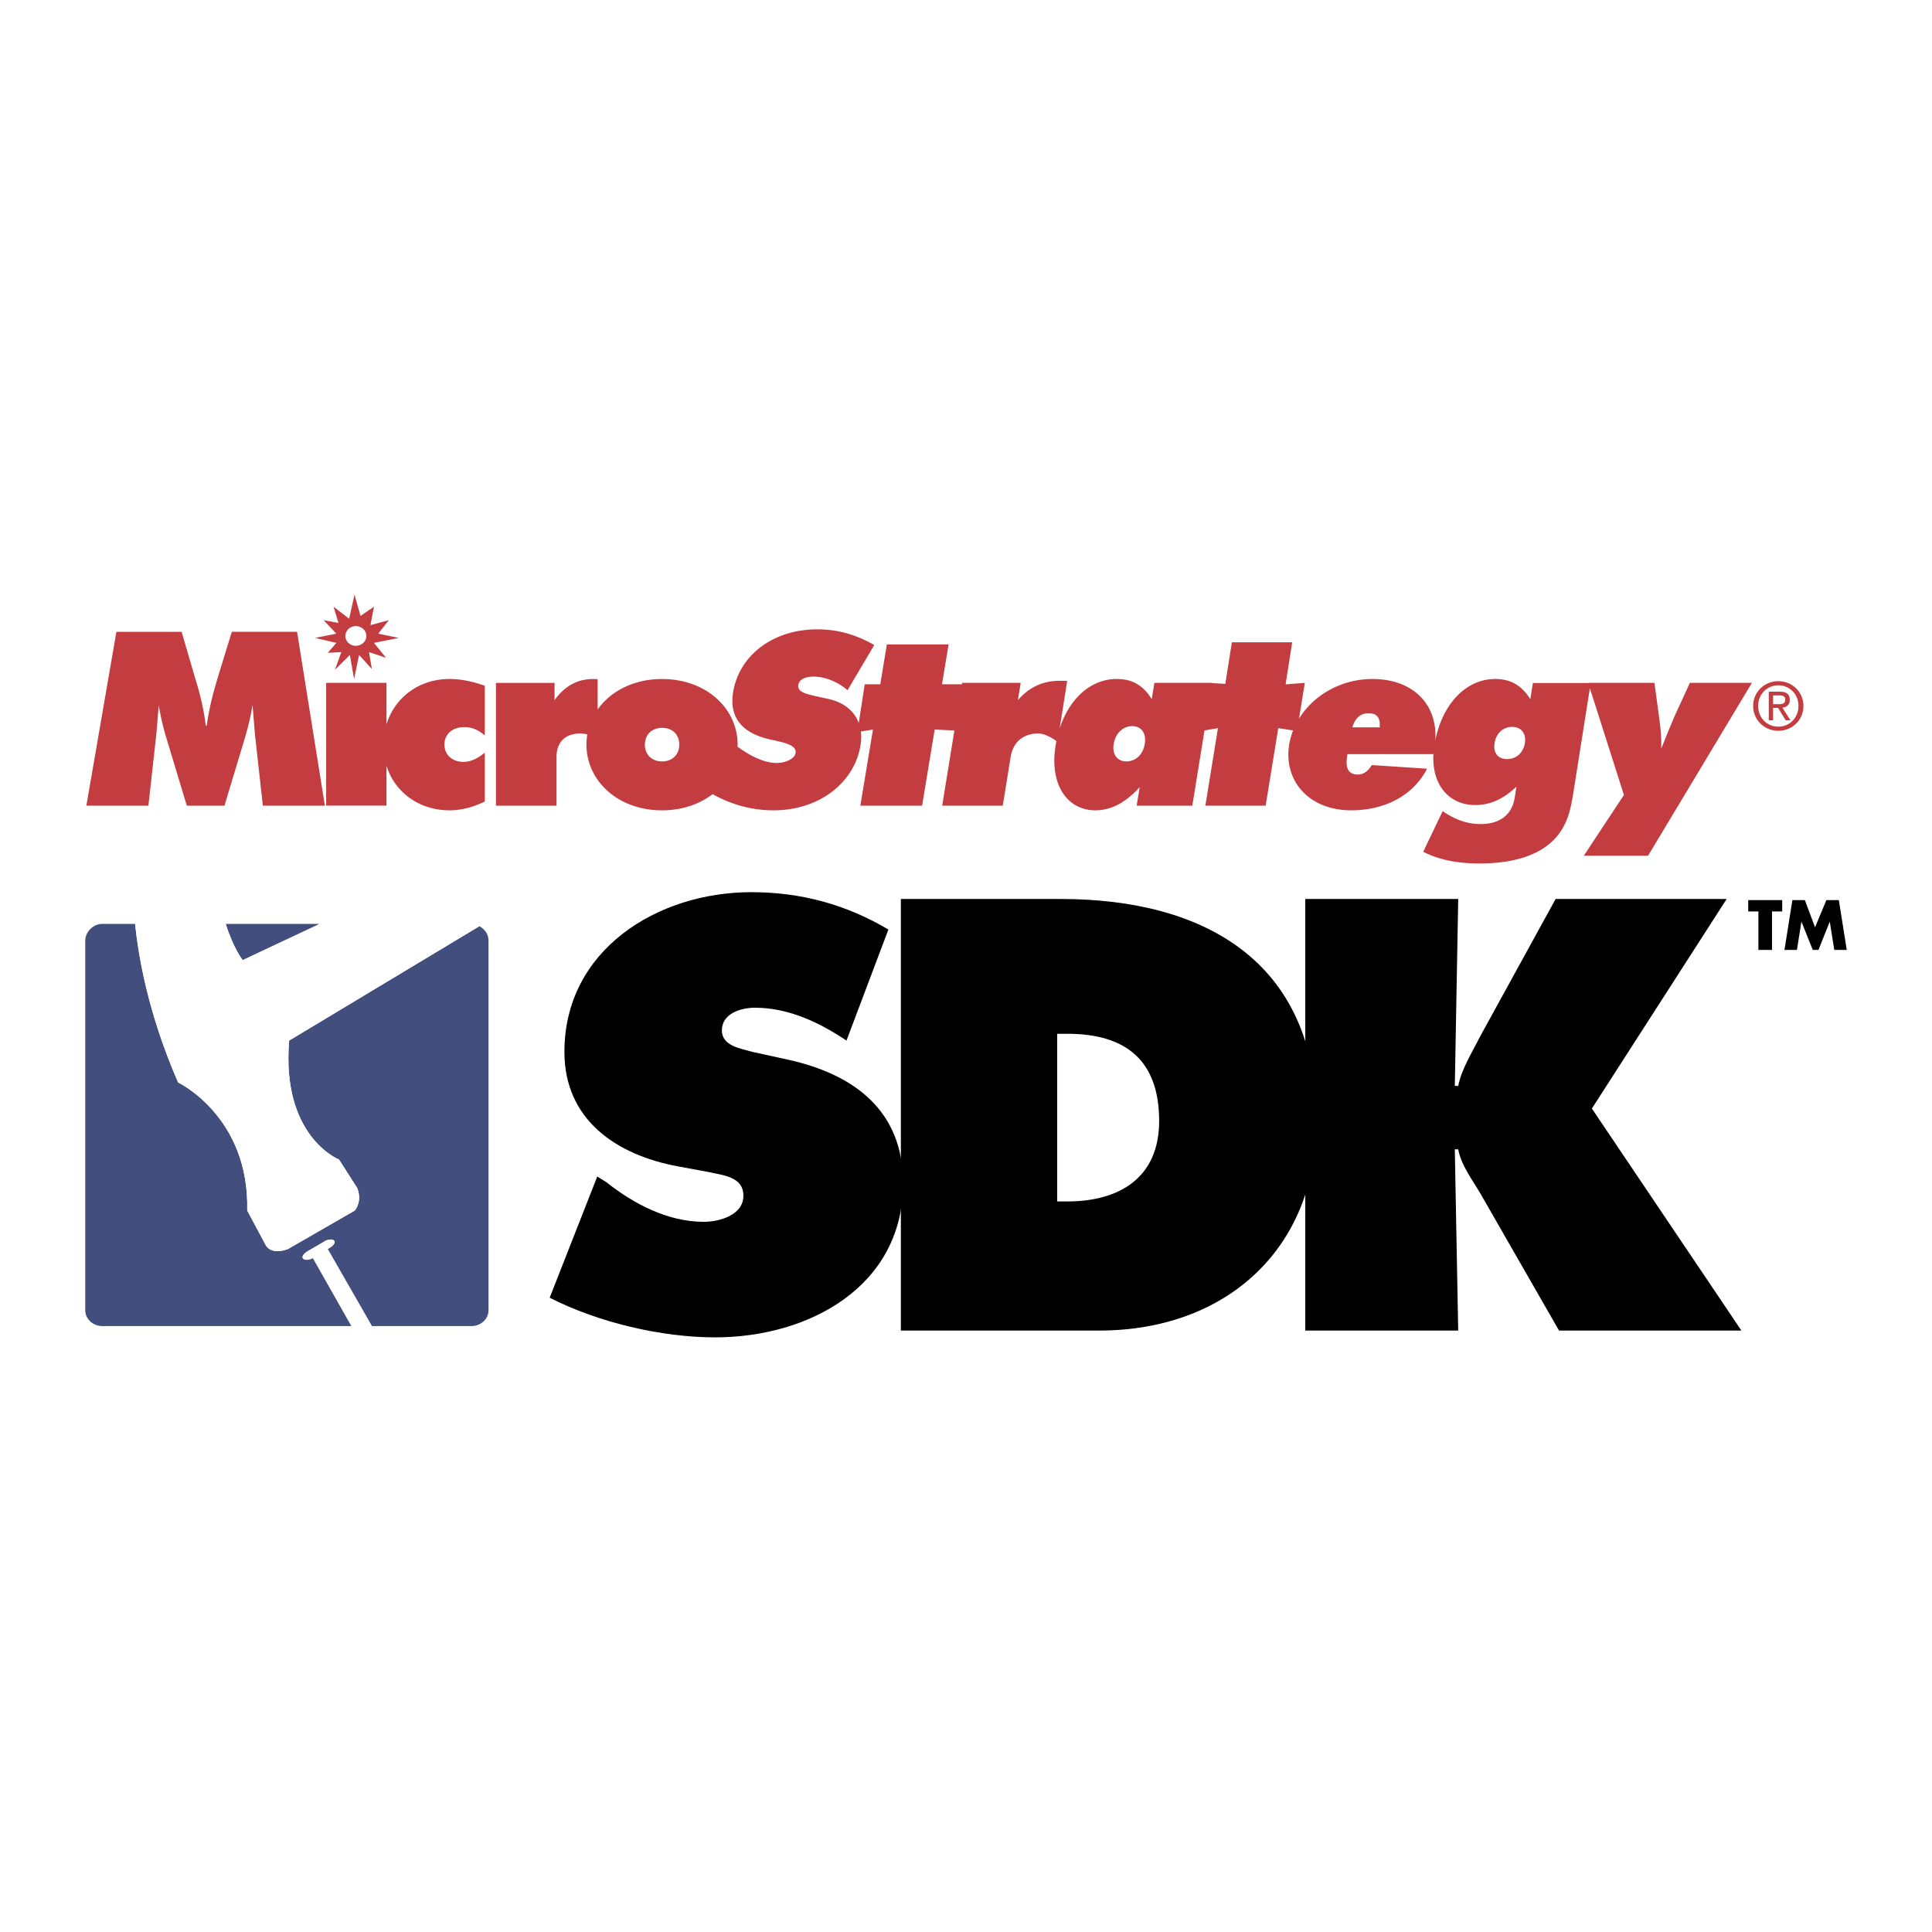
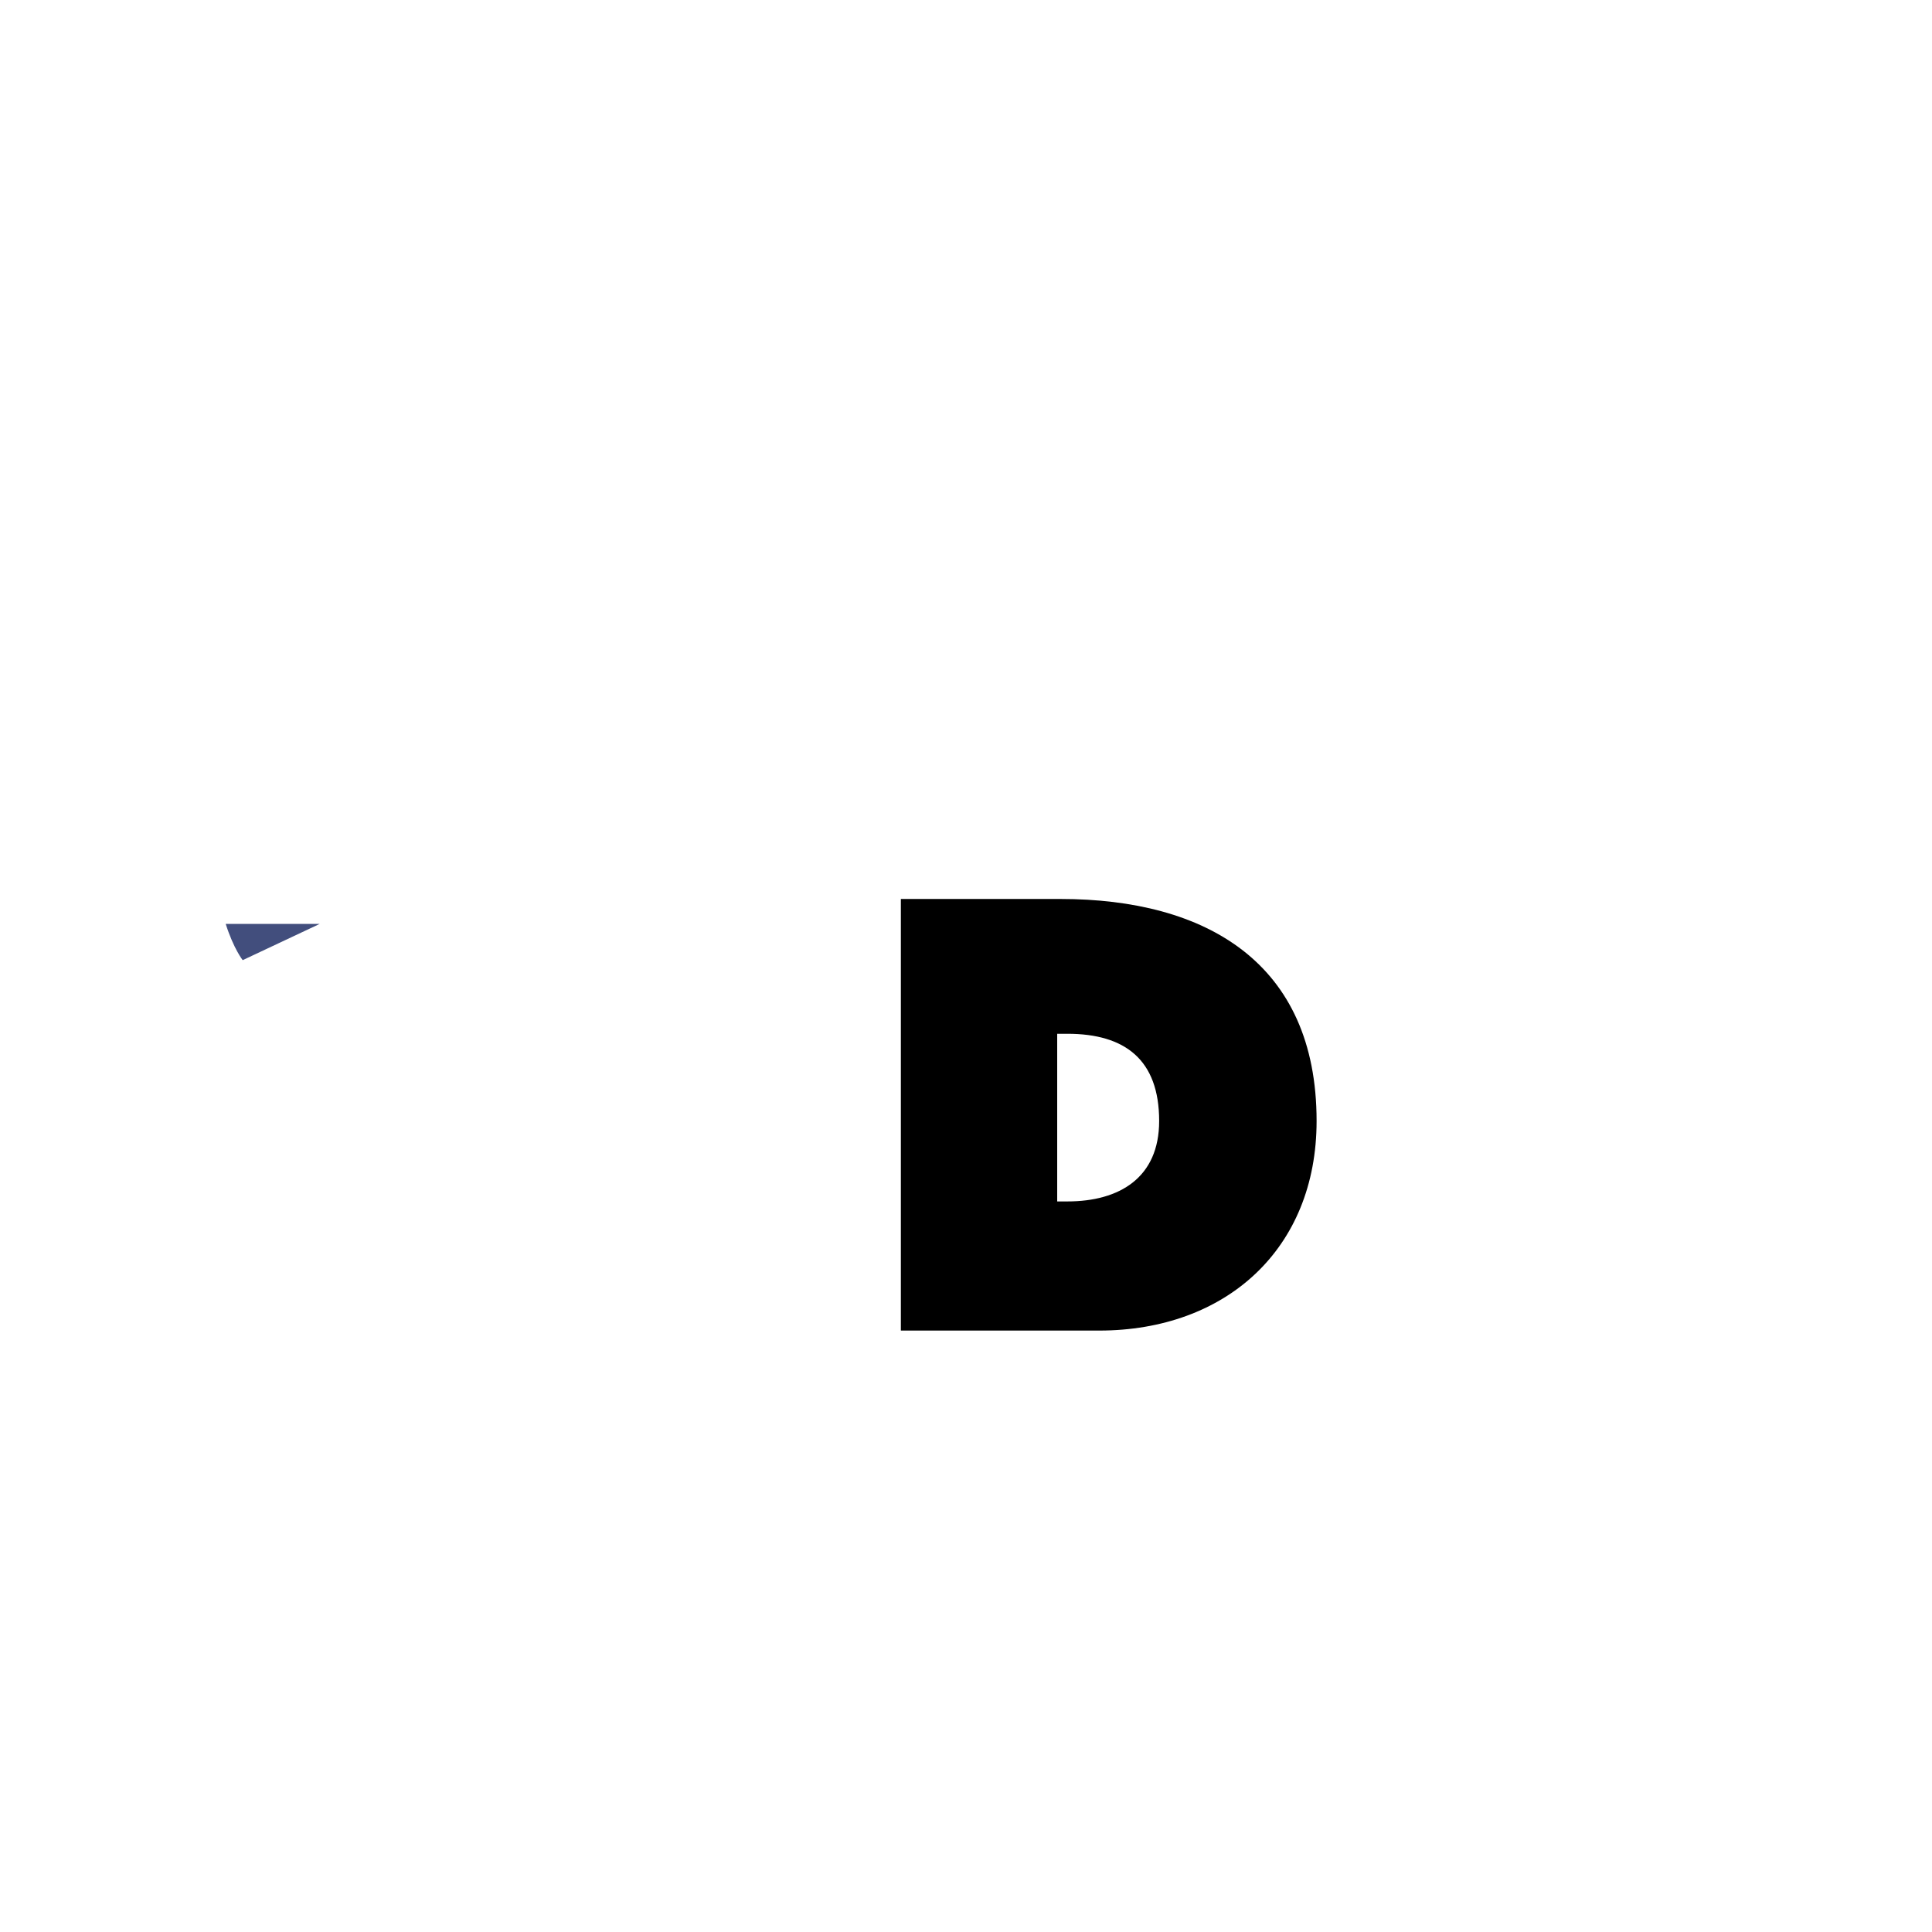
<svg xmlns="http://www.w3.org/2000/svg" width="2500" height="2500" viewBox="0 0 192.756 192.756">
  <g fill-rule="evenodd" clip-rule="evenodd">
    <path fill="#fff" d="M0 0h192.756v192.756H0V0z" />
-     <path d="M35.505 62.467c.577 0 1.047.441 1.047.983 0 .541-.471.982-1.047.982s-1.047-.441-1.047-.982c0-.541.471-.983 1.047-.983zm141.923 10.444c1.348 0 2.5-1.047 2.5-2.481 0-1.42-1.152-2.468-2.5-2.468-1.361 0-2.514 1.047-2.514 2.468 0 1.433 1.152 2.481 2.514 2.481zm-2.016-2.481c0-1.172.885-2.056 2.016-2.056 1.119 0 2.004.884 2.004 2.056 0 1.191-.885 2.068-2.004 2.068-1.131 0-2.016-.877-2.016-2.068zm1.492.195h.496l.754 1.238h.484l-.811-1.257c.418-.053.74-.276.74-.786 0-.562-.334-.811-1.008-.811h-1.088v2.854h.432v-1.238h.001zm0-.366v-.884h.59c.301 0 .621.066.621.419 0 .439-.328.464-.693.464h-.518v.001zM35.371 59.327l.595 2.124 1.345-.92-.354 1.84 1.84-.495-1.062 1.345 2.053.425-2.478.494 1.204 1.486-1.699-.566.287 1.688-1.278-1.404-.496 2.406-.424-2.406-1.487 1.486.637-1.77-1.345.071.849-.991-2.124-.496 2.124-.425-1.274-1.345 1.487.283-.496-1.628 1.557 1.203.539-2.405zm12.998 14.042v-4.948c-1.228-.437-2.382-.679-3.512-.679-3.064 0-5.477 1.855-6.3 4.529v-4.142H32.54v12.25h6.017v-3.991c.82 2.632 3.219 4.456 6.3 4.456 1.204 0 2.333-.315 3.512-.877v-4.876c-.736.607-1.424.922-2.136.922-1.105 0-1.891-.704-1.891-1.722 0-1.068.811-1.747 1.989-1.747.737.001 1.376.268 2.038.825zm17.687 2.598c-1 0-1.714-.655-1.714-1.674s.714-1.674 1.714-1.674c1.028 0 1.714.655 1.714 1.674s-.714 1.674-1.714 1.674zm45.061-1.749c.174-1.067.926-1.771 1.834-1.771.934 0 1.434.704 1.26 1.771-.172 1.067-.896 1.747-1.83 1.747-.908 0-1.438-.679-1.264-1.747zm23.805-1.649c.275-.946.842-1.407 1.604-1.407.859 0 1.205.437 1.123 1.407h-2.727zm14.191 1.573c.154-.972.846-1.619 1.754-1.619s1.42.647 1.268 1.619c-.154.971-.867 1.593-1.775 1.593s-1.399-.623-1.247-1.593zM26.225 80.38h6.188l-2.775-17.344H23.13l-1.301 4.221c-.344 1.165-.884 2.838-1.204 5.143h-.098c-.27-2.28-.81-3.906-1.154-5.069l-1.252-4.294h-6.508L8.617 80.38h6.189l.761-6.865c.098-.921.172-1.989.27-3.178.197 1.262.491 2.377.786 3.372l2.014 6.671h3.757l2.014-6.671c.295-.995.589-2.11.786-3.372.122 1.407.197 2.475.27 3.178l.761 6.865zm135.796-1.068l-4.006 6.068h6.41l10.363-17.251H168.6l-1.406 3.057c-.193.437-.705 1.625-1.455 3.517.045-1.479-.143-2.595-.25-3.444l-.426-3.129h-6.609l.002.011h-5.521l-.254 1.614c-.865-1.366-1.941-2.012-3.514-2.012-2.777 0-5.197 2.309-5.971 6.139.26-3.648-2.268-6.139-6.264-6.139-3.164 0-5.9 1.641-7.33 3.96l.58-3.573-1.918.15.658-4.2h-6.018l-.656 4.15-1.307-.077.004-.023H115.173l-.264 1.625c-.895-1.455-2.031-2.013-3.504-2.013-2.477 0-4.678 1.842-5.682 4.937l.75-4.733c-.143-.024-.572-.024-.719-.024-1.598 0-2.992.548-4.199 1.931l.279-1.723H95.99l-.023.144h-1.983l.657-3.979h-6.159l-.657 3.979h-1.552l-.593 3.858c-.452-1.214-1.515-2.057-2.988-2.387-2.02-.457-3.183-.577-3.044-1.42.083-.505.627-.818 1.514-.818 1.109 0 2.315.457 3.401 1.348l2.661-4.501c-1.847-1.059-3.661-1.564-5.683-1.564-4.484 0-7.803 2.648-8.396 6.258-.411 2.503.854 4.109 3.756 4.742 1.404.306 2.603.55 2.473 1.345-.091.553-.969.985-1.88.985-1.226 0-2.524-.631-3.905-1.615.003-.07.005-.141.005-.211 0-3.59-3.12-6.549-7.542-6.549-2.84 0-5.144 1.222-6.428 3.046v-3.022c-.147-.024-.295-.024-.442-.024-1.596 0-2.873.727-3.855 2.11v-1.723h-5.845v12.25h6.041V75.53c0-1.504.884-2.353 2.407-2.353.208 0 .43.036.665.103a6.06 6.06 0 0 0-.084 1.014c0 3.59 3.119 6.553 7.542 6.553 2 0 3.739-.611 5.042-1.617 1.91 1.07 3.959 1.616 6.079 1.616 4.608 0 8.073-2.795 8.678-6.478.081-.493.091-.956.036-1.385l1.206-.196-1.256 7.595h6.159l1.256-7.595 1.968.091-1.218 7.503h6.042l.787-4.852c.244-1.504 1.266-2.353 2.789-2.353.457 0 1.238.346 1.777.764-.027.14-.055.281-.078.425-.645 3.978 1.207 6.48 3.959 6.48 1.596 0 2.994-.756 4.426-2.309l-.299 1.844h5.551l1.217-7.501 1.342-.237-1.256 7.738h6.016l1.256-7.738 1.48.237c-.18.456-.311.928-.389 1.413-.582 3.59 1.957 6.553 6.182 6.553 3.512 0 6.248-1.581 7.574-4.152l-5.516-.363c-.373.63-.842.946-1.381.946-.934 0-1.277-.607-1.076-1.843l.031-.194h8.547l.039-.165c-.242 3.197 1.537 5.244 4.154 5.244 1.498 0 2.793-.573 4.123-1.843l-.17 1.075c-.281 1.769-1.502 2.665-3.418 2.665-1.301 0-2.537-.424-3.775-1.291l-1.941 4.055c1.543.797 3.4 1.17 5.586 1.17 4.053 0 6.812-1.145 8.182-3.287.783-1.22 1.008-2.49 1.244-3.984l1.615-10.213 3.398 10.647z" fill="#c23c40" />
-     <path d="M176.793 94.776h-1.357v-3.842h-1.016v-1.13h3.391v1.13h-1.018v3.842zM178.826 89.804h1.244l1.018 2.712 1.129-2.712h1.244l.791 4.972h-1.244l-.451-2.825-1.131 2.825h-.565l-1.131-2.825-.451 2.825h-1.244l.791-4.972zM59.589 117.381l.904.564c2.712 2.147 6.104 3.956 9.72 3.956 1.583 0 3.956-.678 3.956-2.6 0-1.921-2.035-2.034-3.504-2.373l-3.052-.565c-6.103-1.13-11.302-4.634-11.302-11.415 0-10.172 9.268-15.936 18.648-15.936 4.973 0 9.494 1.243 13.676 3.729l-4.182 11.077c-2.713-1.809-5.765-3.278-9.155-3.278-1.356 0-3.277.565-3.277 2.261 0 1.582 1.921 1.809 3.051 2.147l3.617.791c6.556 1.469 11.415 5.086 11.415 12.319 0 10.285-9.38 15.371-18.761 15.371-5.312 0-11.641-1.47-16.501-3.956l4.747-12.092z" />
    <path d="M105.477 103.14h1.018c5.764 0 9.154 2.6 9.154 8.703 0 5.65-3.955 8.024-9.154 8.024h-1.018V103.14zm-15.598 29.611h19.779c12.658 0 21.699-8.137 21.699-20.908 0-15.823-11.076-22.152-25.543-22.152H89.879v43.06z" />
-     <path d="M130.229 89.69h15.258l-.34 18.648h.34c.338-1.695 1.355-3.277 2.146-4.86l7.572-13.788h17.066l-13.449 20.91 14.918 22.151h-18.195l-7.459-12.997c-.904-1.695-2.262-3.277-2.6-5.086h-.34l.34 18.083h-15.258V89.69h.001z" />
    <path d="M31.899 92.177h-9.381c.792 2.486 1.695 3.617 1.695 3.617l7.686-3.617z" fill="#424e7d" />
-     <path d="M47.835 92.403l-18.988 11.416c-.792 9.606 4.973 11.867 4.973 11.867l1.808 2.825c.565 1.356-.226 2.261-.226 2.261l-6.668 3.843c-1.809.678-2.261-.453-2.261-.453l-1.808-3.39c.227-9.381-6.893-12.772-6.893-12.772-3.052-7.008-3.956-12.658-4.295-15.823h-3.278c-.904 0-1.695.791-1.695 1.695v36.845c0 .904.791 1.583 1.695 1.583h24.865l-3.843-6.781c-.452.226-.904.226-1.017 0-.113-.227.226-.565.678-.792l1.356-.791c.452-.339 1.017-.339 1.13-.113.113.227-.226.565-.678.792l4.408 7.686h9.946c.904 0 1.696-.679 1.696-1.583V93.872c0-.678-.34-1.13-.905-1.469z" fill="#424e7d" />
-     <path d="M24.666 120.771l1.808 3.39s.452 1.131 2.261.453l6.668-3.843s.792-.904.226-2.261l-1.808-2.825s-5.765-2.261-4.973-11.867l18.988-11.416c-.226-.113-.452-.226-.792-.226H31.899l-7.686 3.617s-.904-1.13-1.695-3.617h-9.042c.339 3.165 1.243 8.815 4.295 15.823.001.001 7.121 3.392 6.895 12.772zM33.369 123.822c-.113-.226-.678-.226-1.13.113l-1.356.791c-.452.227-.792.565-.678.792.113.226.565.226 1.017 0l3.843 6.781h2.034l-4.408-7.686c.452-.225.791-.564.678-.791z" fill="#fff" />
  </g>
</svg>